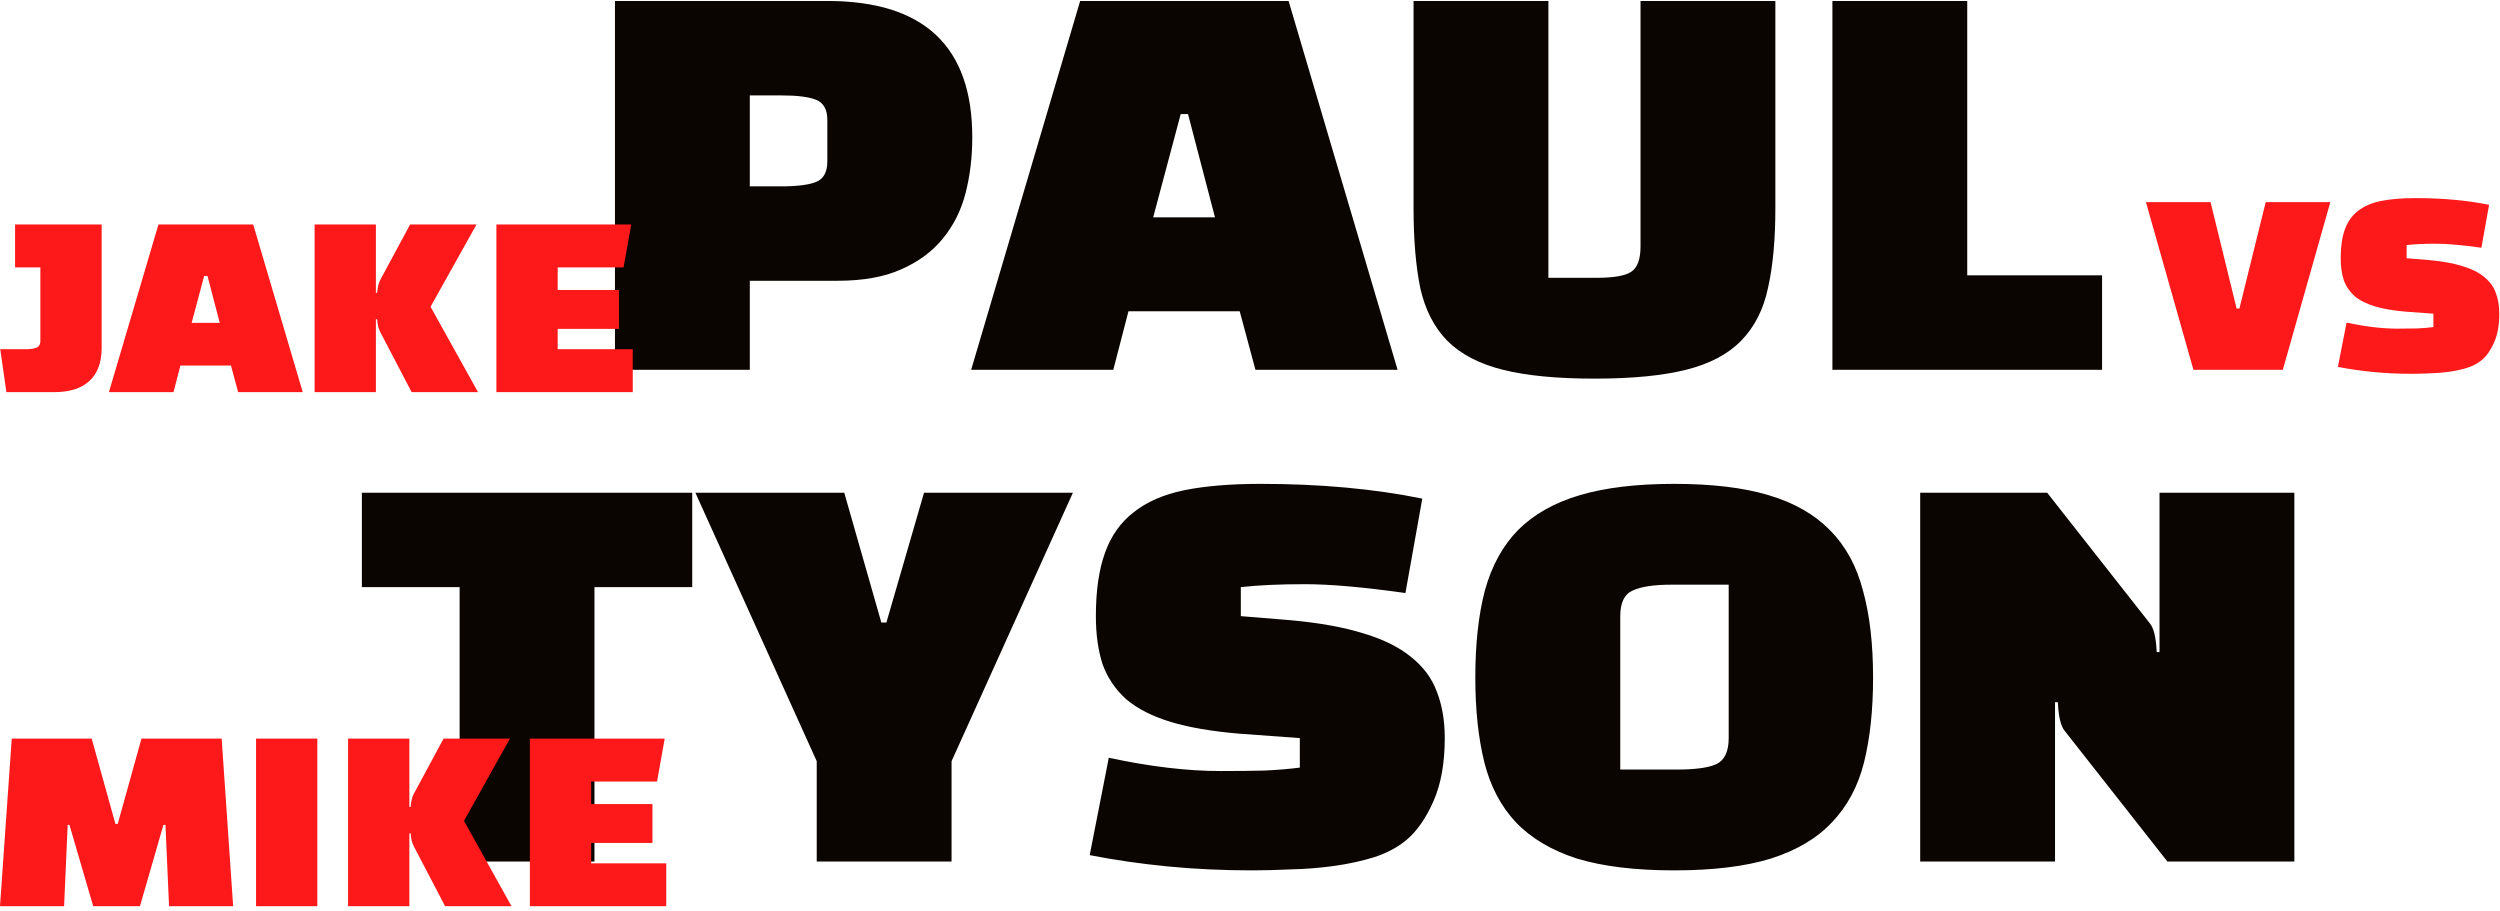
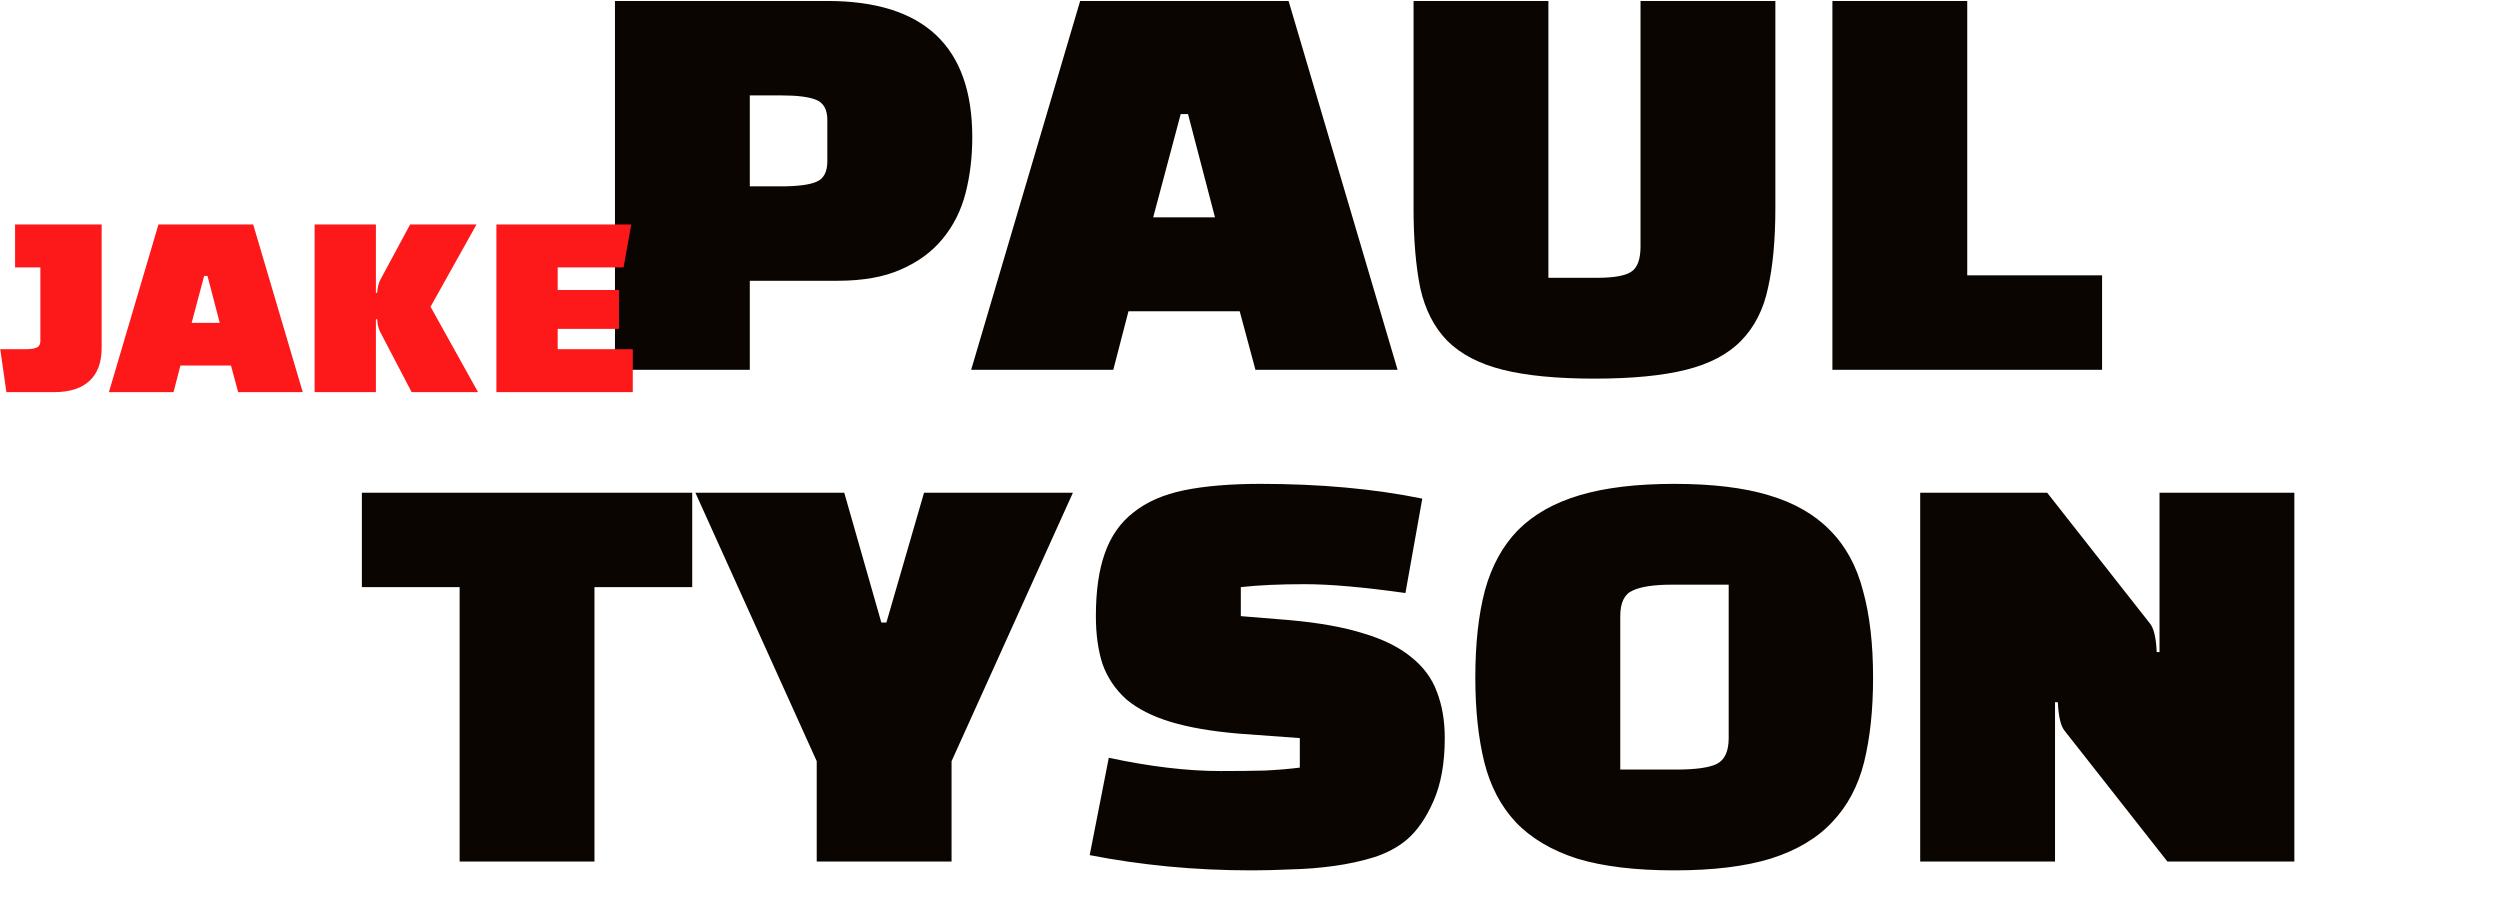
<svg xmlns="http://www.w3.org/2000/svg" width="365" height="133" viewBox="0 0 365 133" fill="none">
  <path d="M122.267 40.993H109.471V53.988H89.785V0.142H120.79C134.898 0.142 141.952 6.771 141.952 20.029C141.952 22.949 141.624 25.677 140.968 28.214C140.312 30.75 139.191 32.976 137.605 34.89C136.074 36.757 134.051 38.241 131.535 39.342C129.075 40.442 125.985 40.993 122.267 40.993ZM113.982 13.927H109.471V27.209H113.982C116.388 27.209 118.11 26.993 119.15 26.562C120.243 26.131 120.79 25.126 120.79 23.547V17.516C120.79 15.985 120.243 15.004 119.15 14.573C118.11 14.142 116.388 13.927 113.982 13.927ZM164.756 45.444L162.541 53.988H141.789L157.702 0.142H188.133L204.046 53.988H183.294L180.997 45.444H164.756ZM173.451 16.655H172.384L168.365 31.732H177.388L173.451 16.655ZM206.379 0.142H226.065V40.562H233.037C235.552 40.562 237.248 40.275 238.123 39.701C239.052 39.126 239.517 37.882 239.517 35.967V0.142H259.203V30.367C259.203 34.962 258.847 38.839 258.137 41.998C257.48 45.157 256.168 47.742 254.2 49.752C252.285 51.714 249.606 53.126 246.161 53.988C242.716 54.849 238.259 55.28 232.791 55.28C227.323 55.28 222.866 54.849 219.421 53.988C215.976 53.126 213.269 51.714 211.301 49.752C209.386 47.789 208.074 45.229 207.363 42.07C206.707 38.863 206.379 34.962 206.379 30.367V0.142ZM306.903 40.203V53.988H267.531V0.142H287.217V40.203H306.903ZM101.064 71.936V85.721H86.792V125.782H67.106V85.721H52.834V71.936H101.064ZM101.525 71.936H123.261L128.675 90.89H129.413L134.909 71.936H156.645L138.928 111.136V125.782H119.242V111.136L101.525 71.936ZM159.096 124.848L161.884 110.633C167.899 111.925 173.341 112.572 178.207 112.572C180.668 112.572 182.828 112.548 184.687 112.5C186.601 112.404 188.296 112.261 189.773 112.069V107.761L180.914 107.115C176.922 106.78 173.587 106.206 170.907 105.392C168.228 104.579 166.068 103.478 164.427 102.09C162.842 100.654 161.693 98.955 160.982 96.992C160.326 94.982 159.998 92.637 159.998 89.957C159.998 86.271 160.435 83.208 161.31 80.767C162.185 78.278 163.58 76.292 165.494 74.808C167.407 73.276 169.868 72.2 172.876 71.577C175.938 70.955 179.657 70.644 184.031 70.644C192.726 70.644 200.6 71.362 207.654 72.798L205.193 86.582C199.069 85.721 194.175 85.29 190.511 85.29C186.847 85.29 183.73 85.433 181.16 85.721V89.957L188.214 90.531C192.534 90.914 196.144 91.56 199.042 92.469C201.94 93.331 204.264 94.48 206.014 95.915C207.818 97.351 209.076 99.05 209.787 101.013C210.552 102.975 210.935 105.225 210.935 107.761C210.935 111.399 210.388 114.462 209.295 116.951C208.201 119.44 206.889 121.33 205.358 122.623C204.1 123.676 202.541 124.513 200.682 125.136C198.823 125.71 196.854 126.141 194.776 126.428C192.699 126.715 190.593 126.882 188.46 126.93C186.383 127.026 184.496 127.074 182.801 127.074C178.535 127.074 174.434 126.882 170.497 126.5C166.56 126.117 162.759 125.566 159.096 124.848ZM215.396 98.931C215.396 94.001 215.861 89.765 216.79 86.223C217.775 82.633 219.388 79.69 221.63 77.392C223.926 75.095 226.934 73.396 230.652 72.295C234.371 71.194 238.965 70.644 244.433 70.644C249.956 70.644 254.549 71.194 258.213 72.295C261.931 73.396 264.912 75.095 267.153 77.392C269.45 79.69 271.063 82.633 271.993 86.223C272.977 89.765 273.469 94.001 273.469 98.931C273.469 103.621 273.032 107.738 272.157 111.279C271.282 114.773 269.724 117.693 267.482 120.038C265.294 122.384 262.314 124.154 258.541 125.351C254.823 126.5 250.12 127.074 244.433 127.074C238.746 127.074 234.015 126.5 230.242 125.351C226.524 124.154 223.544 122.384 221.302 120.038C219.115 117.693 217.583 114.773 216.708 111.279C215.834 107.738 215.396 103.621 215.396 98.931ZM236.558 89.957V112.356H244.761C247.495 112.356 249.436 112.093 250.584 111.566C251.788 110.992 252.389 109.724 252.389 107.761V85.362H244.104C241.48 85.362 239.566 85.649 238.363 86.223C237.16 86.75 236.558 87.994 236.558 89.957ZM334.976 125.782H316.439L301.428 106.685C301.155 106.349 300.936 105.847 300.772 105.177C300.608 104.507 300.499 103.621 300.444 102.52H300.034V125.782H280.348V71.936H298.885L313.896 91.033C314.17 91.368 314.388 91.871 314.552 92.541C314.716 93.211 314.826 94.097 314.88 95.198H315.29V71.936H334.976V125.782Z" fill="#0A0500" />
-   <path d="M9.88 120.43L9.358 132.308H0L1.715 107.833H13.385L16.852 120.299H17.188L20.655 107.833H32.362L34.04 132.308H24.682L24.16 120.43H23.862L20.432 132.308H13.609L10.141 120.43H9.88ZM46.331 132.308H37.383V107.833H46.331V132.308ZM59.953 121.67H59.767V132.308H50.819V107.833H59.767V117.819H59.953C59.978 117.427 60.028 117.079 60.102 116.775C60.177 116.448 60.276 116.166 60.4 115.926L64.763 107.833H74.457L67.745 119.842L74.68 132.308H64.986L60.4 123.53C60.276 123.291 60.177 123.019 60.102 122.714C60.028 122.41 59.978 122.061 59.953 121.67ZM95.258 117.395V123.073H86.309V126.043H97.271V132.308H77.361V107.833H97.047L95.929 114.099H86.309V117.395H95.258Z" fill="#FD181A" />
  <path d="M7.906 57.251H0.934L0.039 50.985H3.767C4.637 50.985 5.234 50.866 5.557 50.626C5.781 50.431 5.893 50.159 5.893 49.81V39.041H2.202V32.776H14.841V50.789C14.841 52.922 14.244 54.532 13.051 55.619C11.883 56.707 10.168 57.251 7.906 57.251ZM26.341 53.368L25.334 57.251H15.902L23.135 32.776H36.967L44.2 57.251H34.767L33.723 53.368H26.341ZM30.293 40.282H29.809L27.982 47.135H32.083L30.293 40.282ZM55.066 46.612H54.88V57.251H45.932V32.776H54.88V42.762H55.066C55.091 42.37 55.141 42.022 55.215 41.717C55.29 41.391 55.39 41.108 55.514 40.869L59.876 32.776H69.57L62.859 44.785L69.793 57.251H60.1L55.514 48.473C55.39 48.233 55.29 47.961 55.215 47.657C55.141 47.352 55.091 47.004 55.066 46.612ZM90.371 42.337V48.016H81.423V50.985H92.385V57.251H72.475V32.776H92.161L91.042 39.041H81.423V42.337H90.371Z" fill="#FD181A" />
-   <path d="M326.954 45.046L330.794 29.512H340.227L333.292 53.988H320.243L313.308 29.512H322.741L326.544 45.046H326.954ZM341.334 53.563L342.601 47.102C345.335 47.689 347.809 47.983 350.021 47.983C351.139 47.983 352.121 47.972 352.966 47.95C353.836 47.907 354.607 47.842 355.278 47.755V45.797L351.251 45.503C349.437 45.35 347.921 45.09 346.703 44.72C345.485 44.35 344.503 43.849 343.757 43.219C343.036 42.566 342.514 41.794 342.191 40.902C341.893 39.988 341.744 38.922 341.744 37.703C341.744 36.028 341.943 34.636 342.34 33.526C342.738 32.395 343.372 31.492 344.242 30.818C345.112 30.122 346.23 29.632 347.597 29.349C348.989 29.066 350.68 28.925 352.668 28.925C356.62 28.925 360.199 29.251 363.406 29.904L362.287 36.17C359.503 35.778 357.279 35.582 355.613 35.582C353.948 35.582 352.531 35.648 351.363 35.778V37.703L354.569 37.965C356.533 38.139 358.174 38.432 359.491 38.846C360.808 39.237 361.865 39.759 362.66 40.412C363.48 41.065 364.052 41.837 364.375 42.729C364.723 43.621 364.897 44.644 364.897 45.797C364.897 47.45 364.648 48.842 364.151 49.974C363.654 51.105 363.058 51.964 362.362 52.552C361.79 53.031 361.082 53.411 360.237 53.694C359.391 53.955 358.497 54.151 357.552 54.281C356.608 54.412 355.651 54.488 354.681 54.51C353.737 54.553 352.879 54.575 352.109 54.575C350.17 54.575 348.306 54.488 346.516 54.314C344.727 54.14 342.999 53.89 341.334 53.563Z" fill="#FD181A" />
</svg>